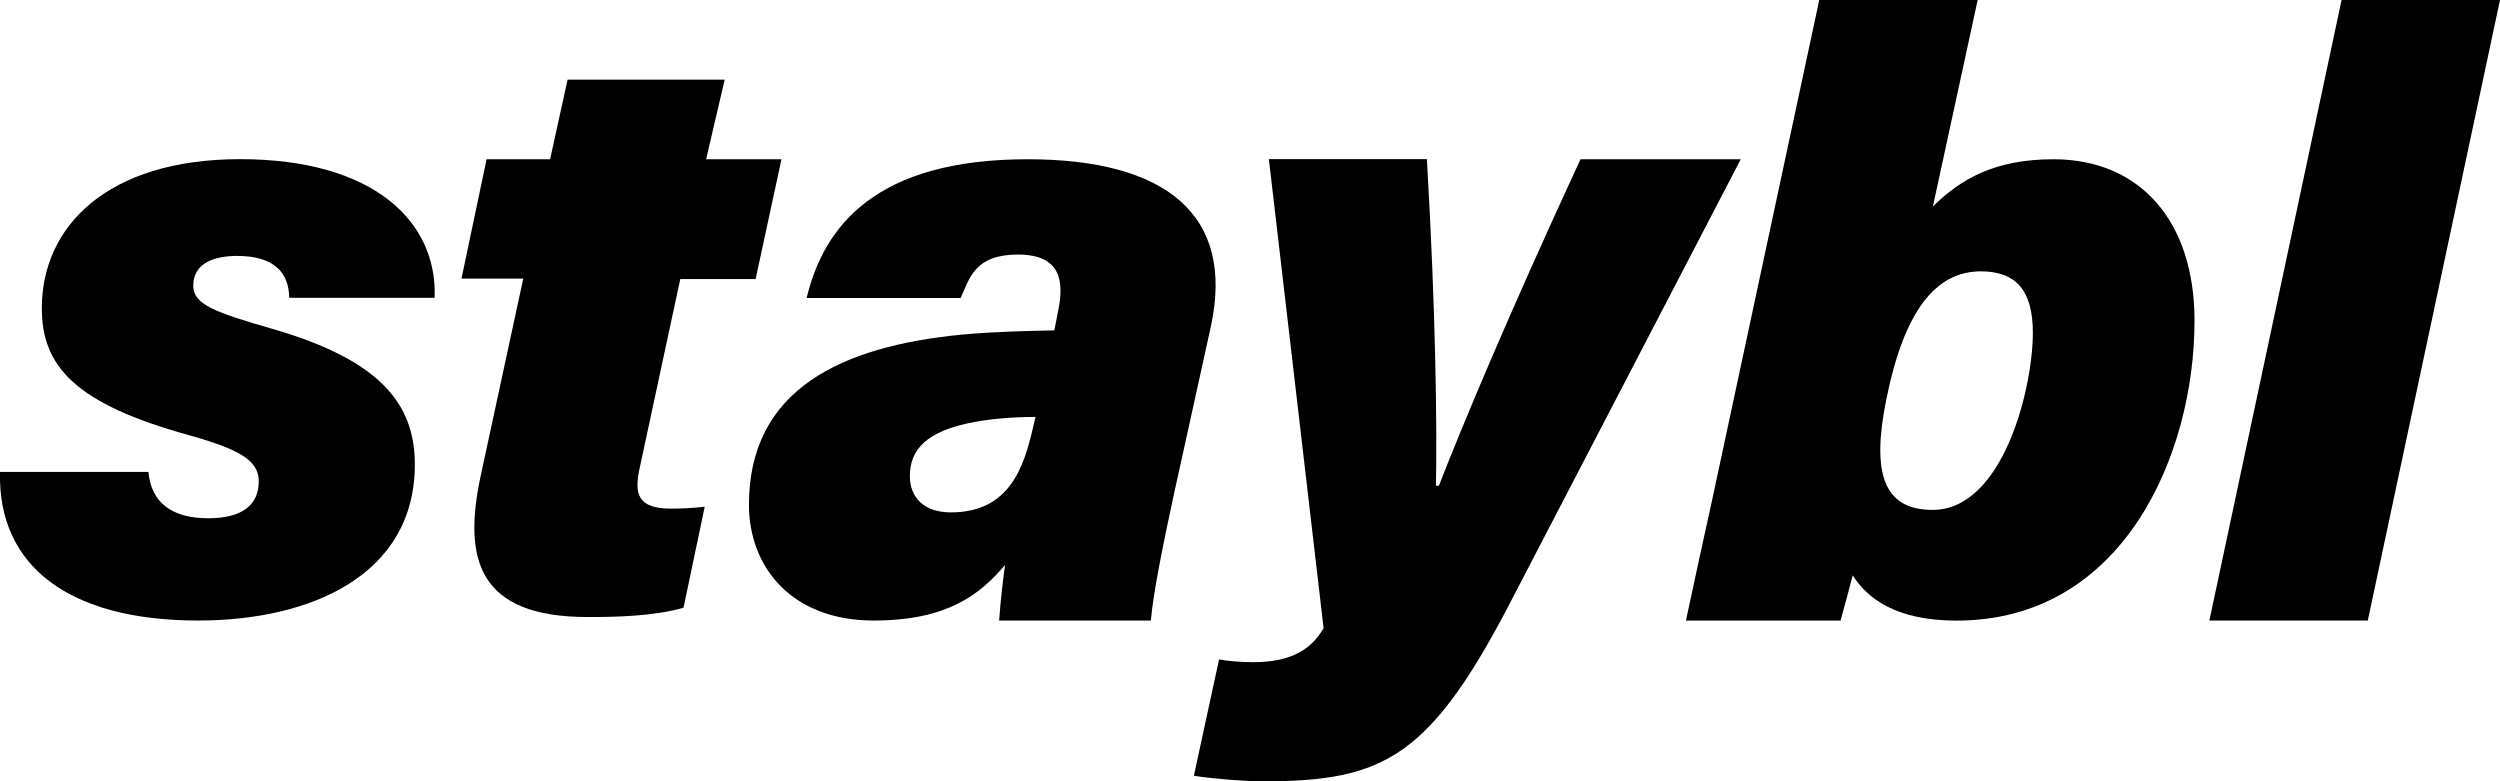
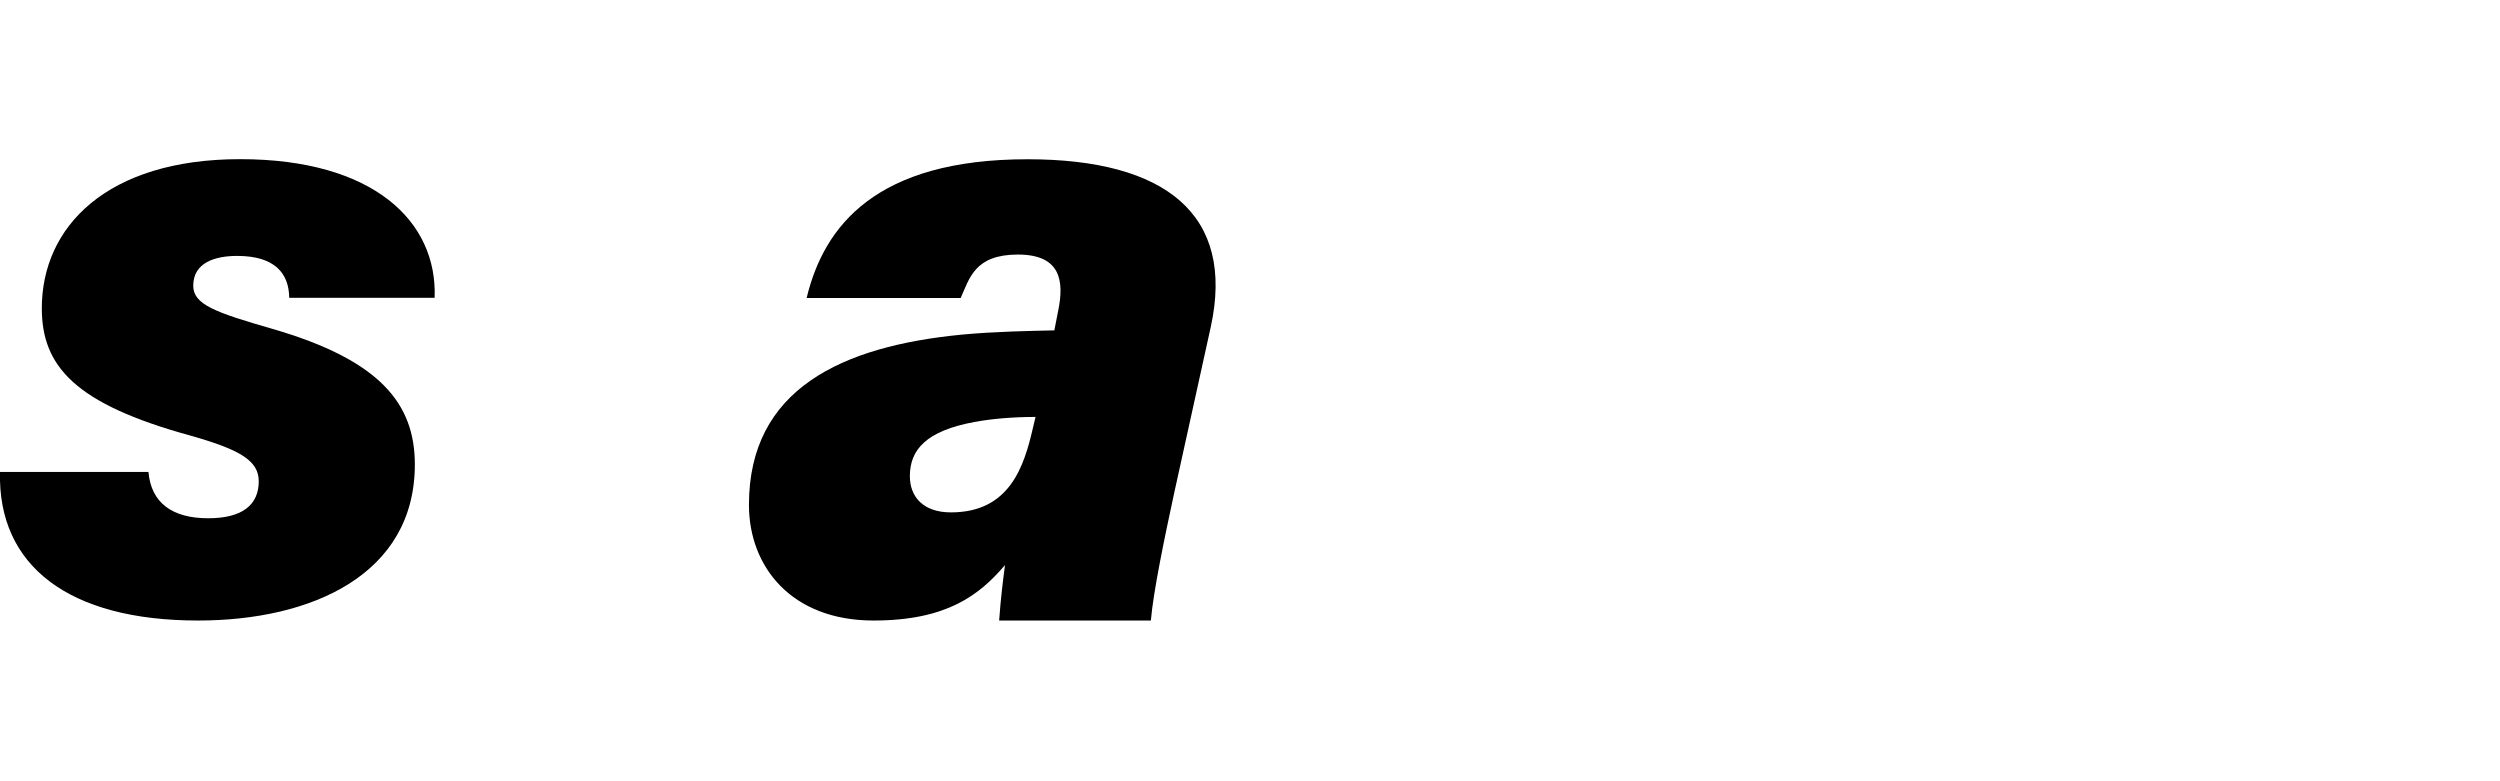
<svg xmlns="http://www.w3.org/2000/svg" width="128" height="40" viewBox="0 0 128 40" fill="none">
  <g clip-path="url(#clip0_188_725)">
    <path d="M7.601 24.162C7.735 25.731 8.8 26.535 10.66 26.535C12.415 26.535 13.248 25.844 13.248 24.641C13.248 23.574 12.263 23.015 9.742 22.3C3.815 20.674 2.141 18.738 2.141 15.782C2.141 11.608 5.475 8.149 12.297 8.149C19.118 8.149 22.4 11.331 22.253 15.246H14.808C14.794 14.001 14.076 13.103 12.144 13.103C11.031 13.103 9.894 13.432 9.894 14.63C9.894 15.585 10.998 15.989 13.952 16.839C19.446 18.433 21.24 20.656 21.24 23.781C21.24 29.411 15.964 31.771 10.142 31.771C3.534 31.771 -0.119 28.984 -0 24.162H7.597H7.601Z" fill="black" />
-     <path d="M24.917 8.154H28.166L29.06 4.079H37.104L36.153 8.154H40.011L38.688 14.287H34.831L32.752 23.959C32.457 25.303 32.652 26.041 34.355 26.041C34.93 26.041 35.487 26.013 36.082 25.943L34.997 31.112C33.489 31.559 31.486 31.592 30.097 31.592C24.532 31.592 23.695 28.697 24.598 24.424L26.791 14.264H23.628L24.912 8.159L24.917 8.154Z" fill="black" />
    <path d="M60.152 25.083C59.595 27.668 59.053 30.281 58.924 31.771H51.156C51.237 30.629 51.356 29.689 51.456 28.932C50.153 30.455 48.492 31.771 44.725 31.771C40.515 31.771 38.346 29.012 38.346 25.849C38.346 19.918 43.103 17.723 49.263 17.131C50.98 16.971 52.745 16.943 53.982 16.915L54.186 15.876C54.477 14.424 54.339 13.033 52.117 13.033C49.896 13.033 49.639 14.259 49.187 15.256H41.3C42.189 11.557 44.863 8.154 52.612 8.154C59.695 8.154 63.244 10.993 61.992 16.736L60.152 25.088V25.083ZM53.021 21.347C51.846 21.347 50.757 21.445 49.891 21.605C47.427 22.061 46.585 23.02 46.585 24.378C46.585 25.436 47.265 26.234 48.687 26.234C51.713 26.234 52.436 23.856 52.888 21.901L53.021 21.342V21.347Z" fill="black" />
-     <path d="M73.057 8.154C73.519 16.036 73.581 22.136 73.519 24.871H73.671C74.841 21.868 77.129 16.351 80.921 8.154H89.126L77.576 30.365C73.267 38.787 70.921 40.005 64.642 40.005C63.781 40.005 62.059 39.873 61.127 39.718L62.416 33.763C62.778 33.834 63.491 33.904 64.167 33.904C66.184 33.904 67.173 33.19 67.768 32.161L64.966 8.149H73.062L73.057 8.154Z" fill="black" />
-     <path d="M93.146 0H101.257L98.964 10.57C100.391 9.169 102.122 8.154 105.138 8.154C109.534 8.154 112.359 11.28 112.359 16.421C112.359 23.245 108.73 31.775 100.172 31.775C97.066 31.775 95.605 30.633 94.859 29.458C94.711 30.036 94.507 30.793 94.235 31.775H86.32C86.753 29.745 87.233 27.531 87.652 25.642L93.146 0ZM104.082 17.032C104.082 14.898 103.24 13.893 101.418 13.893C99.083 13.893 97.484 15.96 96.581 20.439C95.81 24.232 96.433 26.107 98.954 26.107C102.541 26.107 104.082 19.918 104.082 17.037V17.032Z" fill="black" />
-     <path d="M113.12 31.771L119.889 0H128L121.231 31.771H113.12Z" fill="black" />
  </g>
  <defs>
    <clipPath id="clip0_188_725">
      <rect width="128" height="40" fill="white" />
    </clipPath>
  </defs>
</svg>